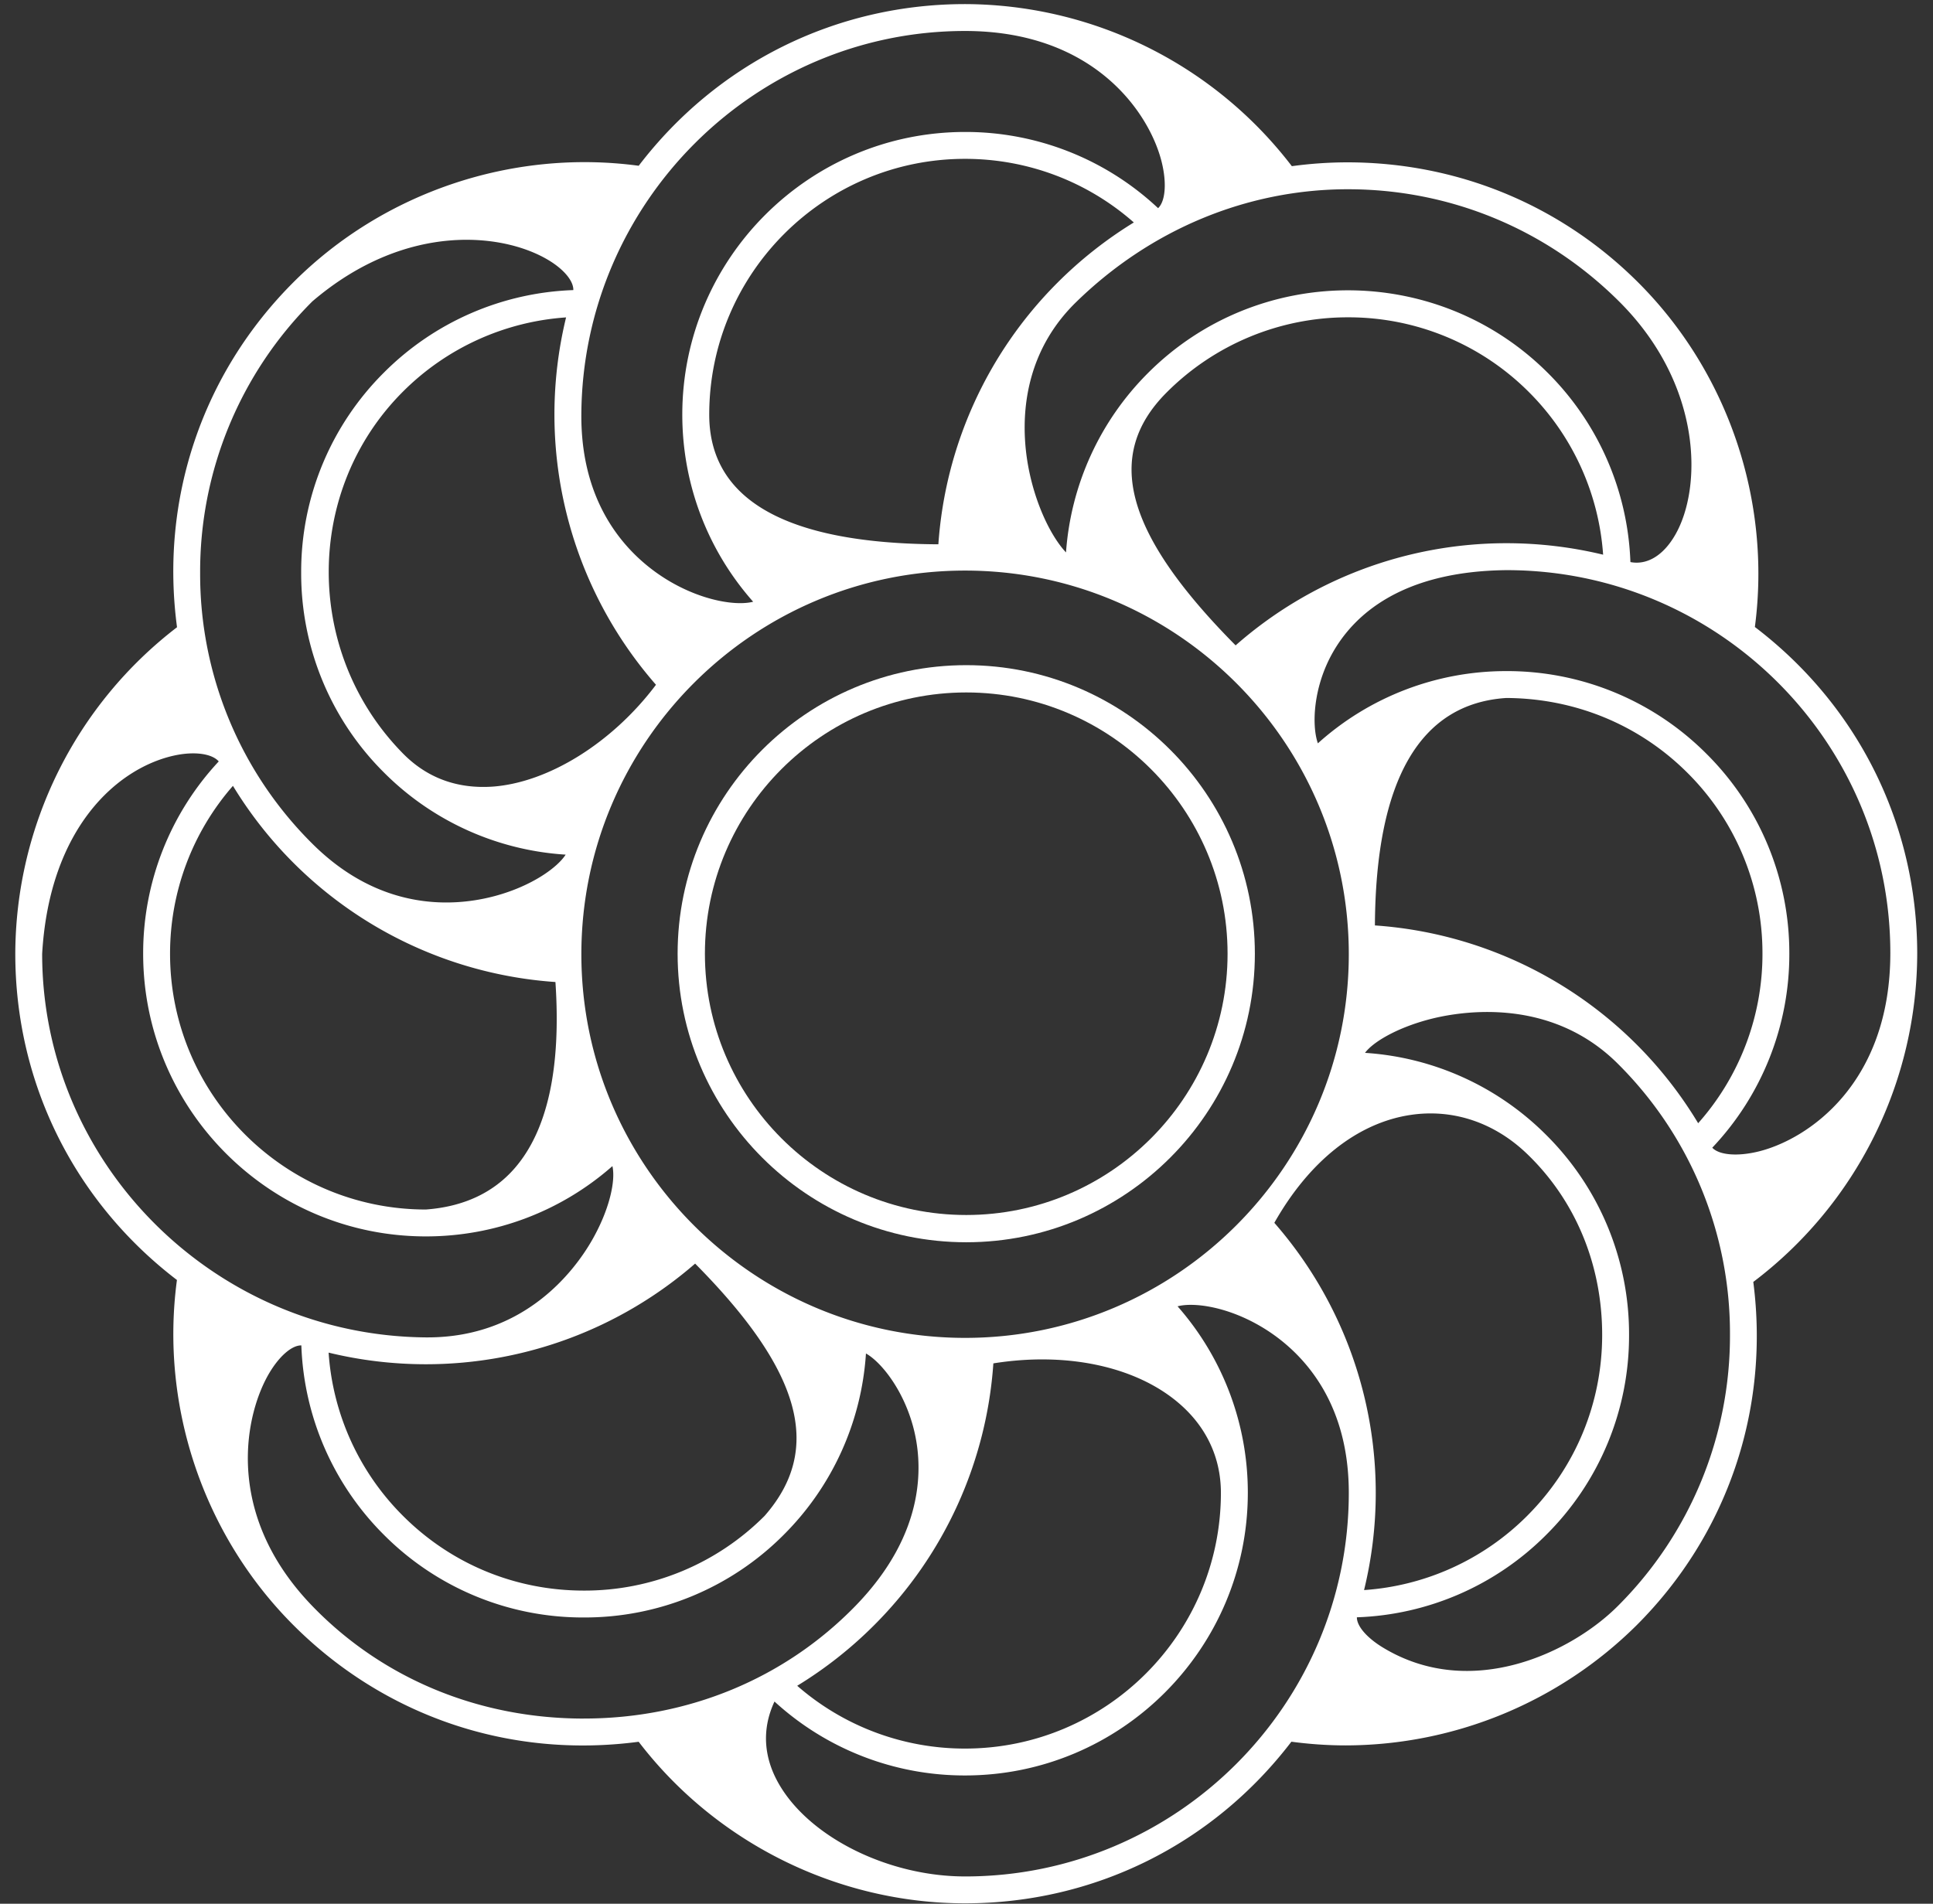
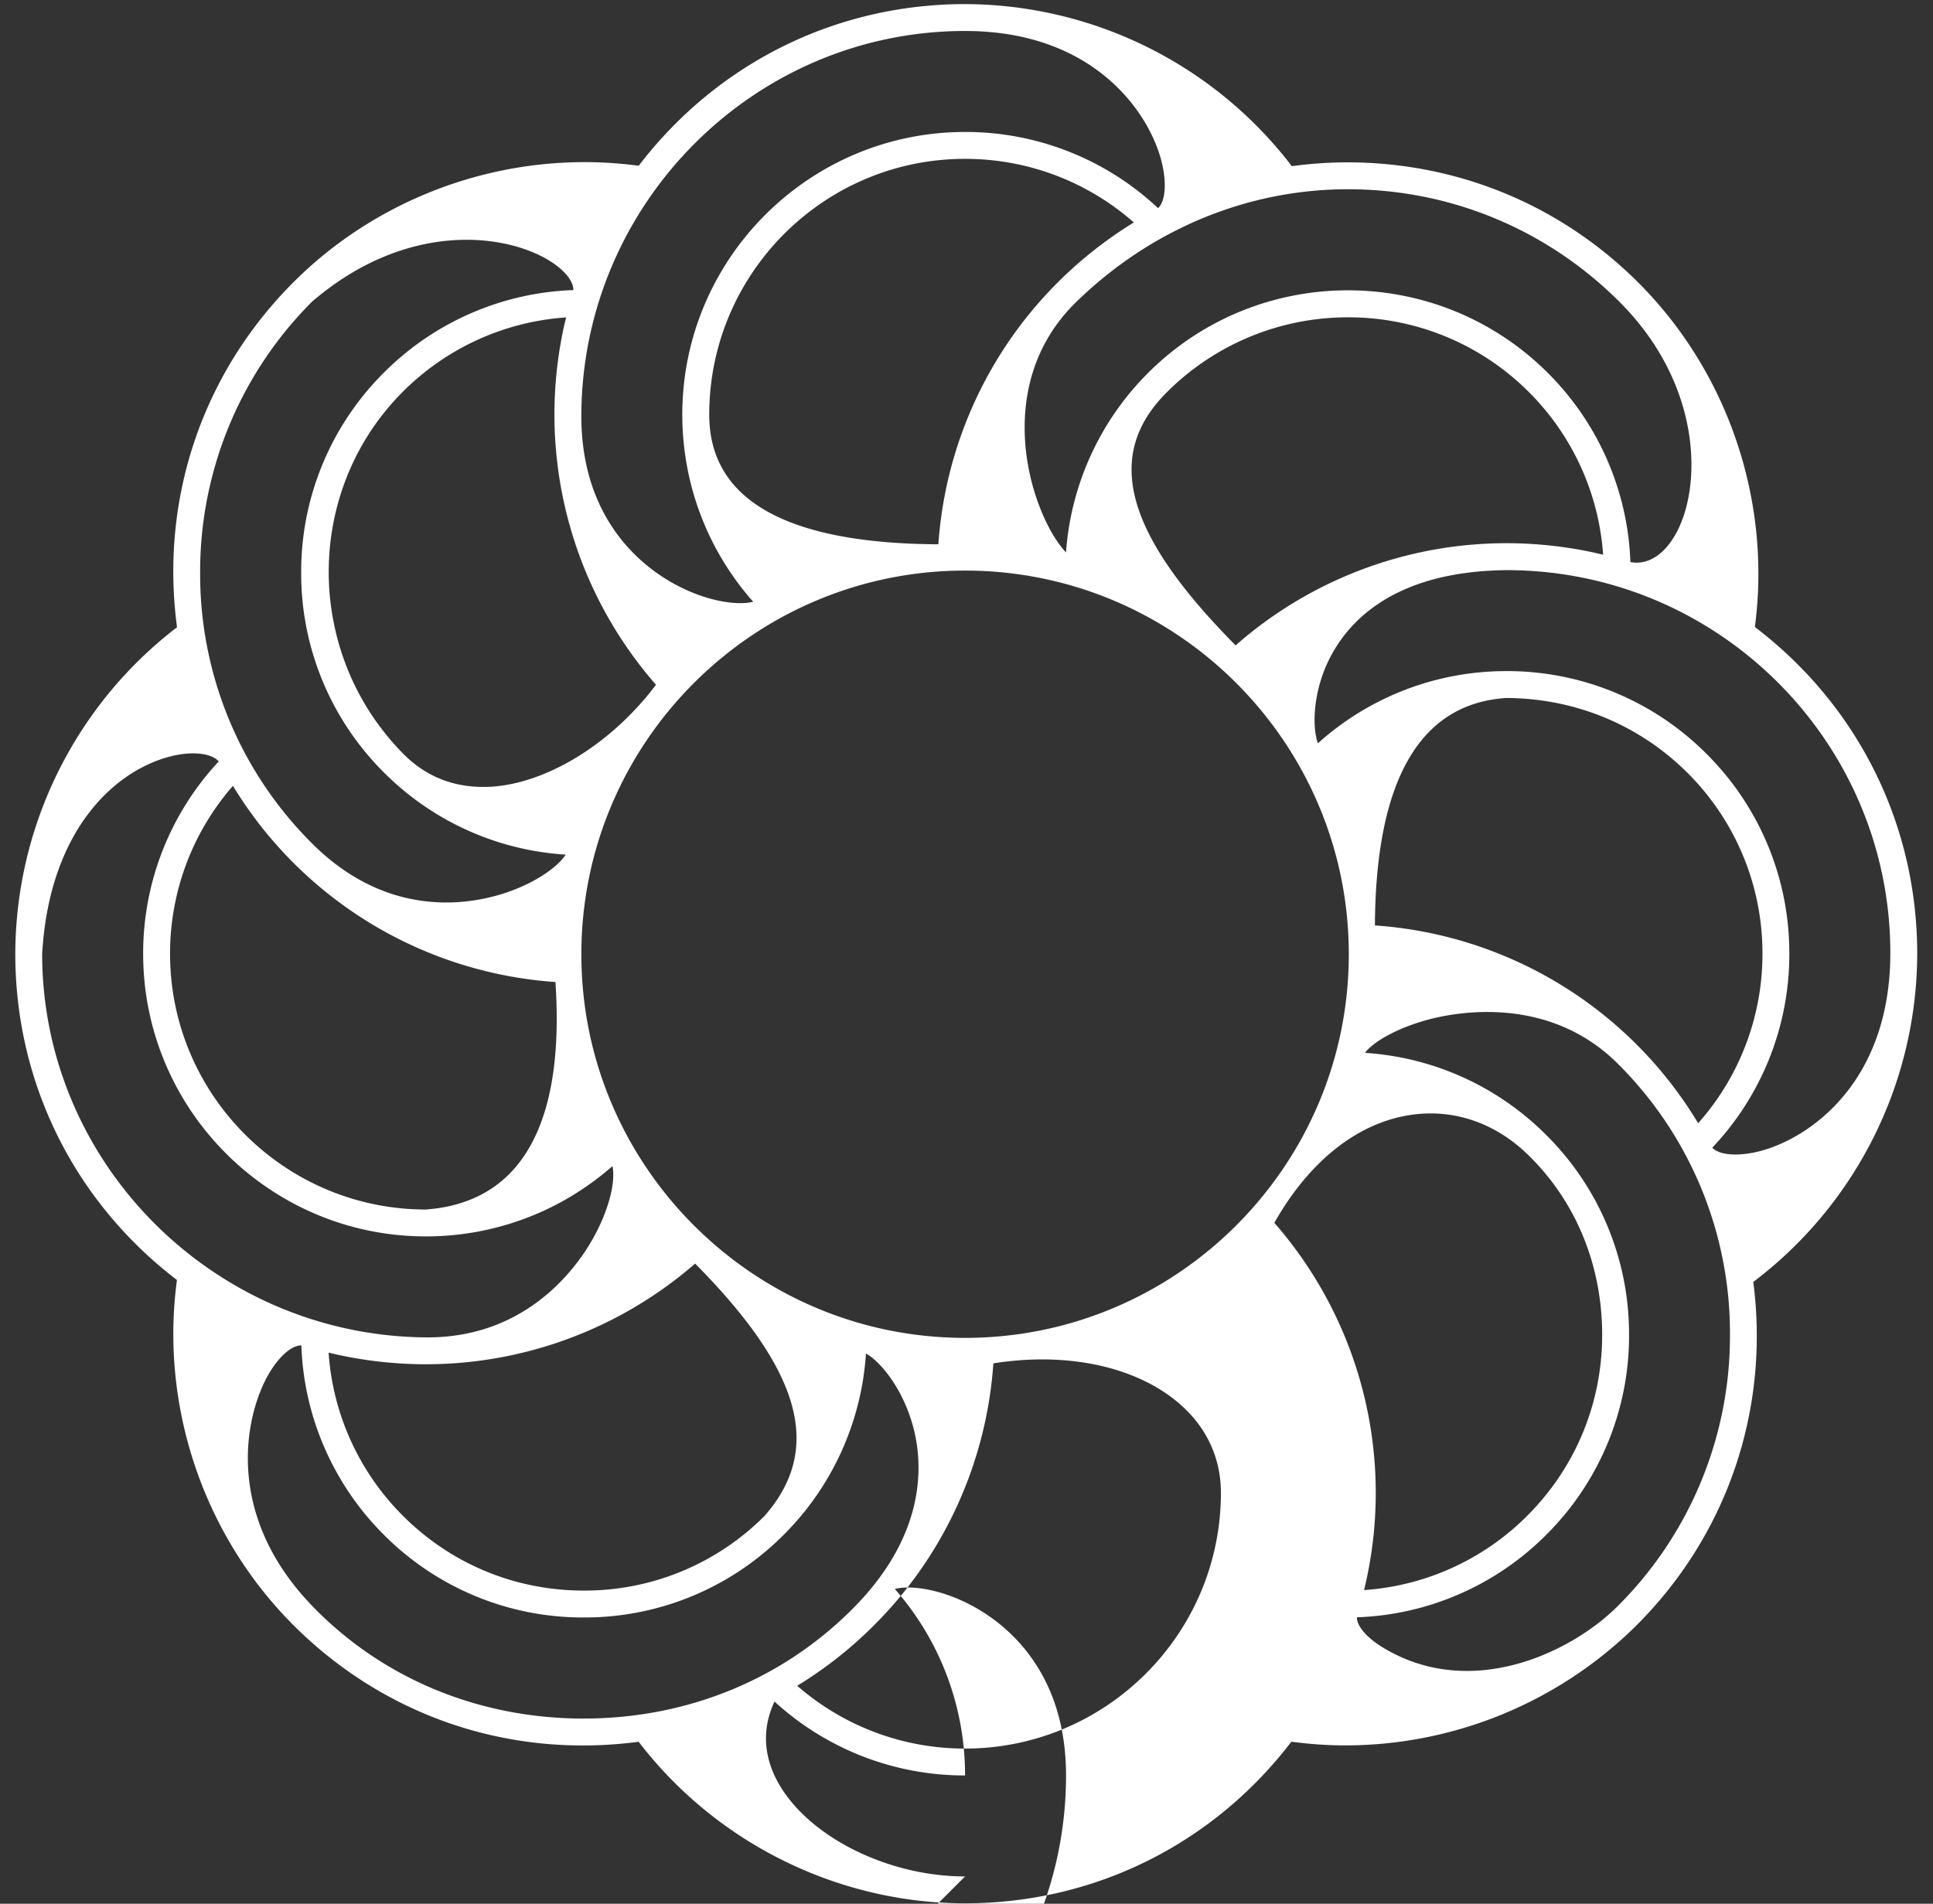
<svg xmlns="http://www.w3.org/2000/svg" width="134" height="132" viewBox="0 0 67 66">
  <rect x="0" y="0" width="67" height="66" fill="#333333" stroke="none" />
  <g>
    <g>
      <g>
-         <path fill="#ffffff" d="M1.461 33.068c.255-4.398 2.63-6.453 4.587-6.877.693-.149 1.298-.064 1.534.206a9.748 9.748 0 0 0-2.62 6.667c0 5.404 4.395 9.8 9.8 9.8 2.39 0 4.677-.863 6.465-2.437.116.506-.1 1.521-.723 2.596-.583 1.008-2.3 3.342-5.681 3.342h-.06c-7.334-.06-13.3-6.024-13.302-13.297zm16.386 7.423c-.745.862-1.785 1.346-3.09 1.441-4.888-.004-8.863-3.98-8.863-8.868 0-2.149.772-4.208 2.18-5.82a14.226 14.226 0 0 0 11.178 6.801c.2 2.968-.272 5.136-1.405 6.446zm-7.02-30.043c3.305-2.827 6.773-2.36 8.3-1.357.475.313.754.68.745.966a9.752 9.752 0 0 0-6.567 2.862 9.734 9.734 0 0 0-2.866 6.93 9.73 9.73 0 0 0 2.867 6.93 9.756 9.756 0 0 0 6.3 2.85c-.277.436-1.155 1.083-2.44 1.431-1.327.36-3.914.605-6.336-1.806a13.16 13.16 0 0 1-3.893-9.378 13.22 13.22 0 0 1 3.89-9.428zM33.45 1.074c4.487 0 6.393 2.85 6.813 4.533.184.736.131 1.37-.122 1.61a9.748 9.748 0 0 0-6.69-2.642c-5.405 0-9.802 4.396-9.802 9.8 0 2.4.871 4.695 2.456 6.486-.532.141-1.669-.002-2.852-.684-1.167-.674-3.12-2.322-3.103-5.8.038-7.335 6.005-13.303 13.3-13.303zm13.247 5.487h.023c3.536 0 6.87 1.377 9.388 3.878 2.916 2.894 2.897 6.486 1.952 8.112-.409.707-.969 1.046-1.548.935a9.752 9.752 0 0 0-2.873-6.568c-3.83-3.815-10.048-3.802-13.86.026a9.765 9.765 0 0 0-2.83 6.208c-.64-.68-1.313-2.216-1.418-3.859-.086-1.327.151-3.24 1.766-4.817 2.58-2.519 5.917-3.909 9.4-3.915zm18.824 26.48c0 4.548-2.876 6.466-4.576 6.881-.73.177-1.359.121-1.596-.133a9.75 9.75 0 0 0 2.671-6.742 9.733 9.733 0 0 0-2.883-6.925 9.75 9.75 0 0 0-6.936-2.856 9.744 9.744 0 0 0-6.522 2.504c-.218-.625-.164-1.952.52-3.154.727-1.279 2.356-2.813 6.021-2.85 7.334 0 13.301 5.954 13.301 13.274zm-17.865-.958c.027-5.036 1.558-7.689 4.551-7.885 2.38.01 4.607.927 6.272 2.585a8.812 8.812 0 0 1 2.61 6.265 8.828 8.828 0 0 1-2.229 5.892 14.212 14.212 0 0 0-11.205-6.857zm8.414 23.601c-1.59 1.59-5.067 3.287-8.126 1.44-.567-.342-.916-.75-.913-1.055a9.738 9.738 0 0 0 6.563-2.86 9.729 9.729 0 0 0 2.871-6.93 9.727 9.727 0 0 0-2.87-6.93 9.751 9.751 0 0 0-6.282-2.848c.27-.367 1.066-.846 2.168-1.146.932-.255 4.165-.895 6.59 1.518a13.168 13.168 0 0 1 3.892 9.383 13.227 13.227 0 0 1-3.893 9.428zm-22.62 9.369c-2.63 0-5.329-1.324-6.418-3.147-.572-.957-.635-1.96-.187-2.917a9.75 9.75 0 0 0 6.605 2.563c5.404 0 9.801-4.396 9.801-9.799a9.766 9.766 0 0 0-2.435-6.465c.53-.142 1.656-.008 2.825.662 1.162.664 3.11 2.302 3.11 5.803 0 7.333-5.967 13.3-13.3 13.3zm-9.356-21.246c3.696 3.73 4.438 6.431 2.408 8.746a8.808 8.808 0 0 1-6.267 2.59c-2.37 0-4.598-.92-6.27-2.594a8.831 8.831 0 0 1-2.575-5.656c1.099.267 2.231.403 3.371.403 3.433 0 6.742-1.238 9.333-3.489zm16.738 4.815c.972.82 1.485 1.901 1.486 3.131 0 4.89-3.978 8.867-8.868 8.867a8.831 8.831 0 0 1-5.818-2.177 14.28 14.28 0 0 0 2.667-2.101 14.205 14.205 0 0 0 4.132-9.076c2.524-.406 4.912.099 6.401 1.356zm3.338-6.229c1.211-2.139 2.884-3.465 4.72-3.74 1.471-.22 2.91.26 4.047 1.357 1.674 1.612 2.596 3.84 2.596 6.268 0 2.37-.923 4.596-2.597 6.271a8.84 8.84 0 0 1-5.656 2.576 14.223 14.223 0 0 0-3.11-12.732zm-3.73-28.79a8.863 8.863 0 0 1 6.286-2.602 8.83 8.83 0 0 1 6.254 2.578 8.835 8.835 0 0 1 2.586 5.651 14.303 14.303 0 0 0-3.373-.398 14.21 14.21 0 0 0-9.365 3.542c-3.84-3.874-4.576-6.583-2.389-8.77zm-7.915 5.267c-5.27-.026-7.942-1.538-7.942-4.495 0-4.89 3.977-8.868 8.867-8.868 2.164 0 4.233.782 5.85 2.205a14.347 14.347 0 0 0-2.662 2.104 14.214 14.214 0 0 0-4.113 9.054zm.925.911c7.334 0 13.301 5.967 13.301 13.3 0 7.334-5.967 13.301-13.3 13.301-7.335 0-13.3-5.967-13.3-13.3 0-7.334 5.965-13.301 13.3-13.301zM22.737 23.74c-1.51 2.008-3.722 3.39-5.664 3.531-1.225.082-2.27-.299-3.107-1.15-3.429-3.488-3.429-9.115 0-12.543a8.842 8.842 0 0 1 5.655-2.574 14.233 14.233 0 0 0 3.116 12.736zm-2.502 35.84c-3.633 0-6.972-1.384-9.403-3.895-3.13-3.234-2.329-6.734-1.468-8.133.346-.563.76-.909 1.071-.909l.01.001a9.75 9.75 0 0 0 2.86 6.564 9.73 9.73 0 0 0 6.93 2.867 9.731 9.731 0 0 0 6.93-2.867 9.764 9.764 0 0 0 2.85-6.285c.502.28 1.266 1.204 1.625 2.5.34 1.223.532 3.664-2 6.262-2.45 2.511-5.79 3.894-9.405 3.894zm-10.064-3.238c3.131 3.131 7.455 4.64 11.966 4.042 2.685 3.51 6.906 5.601 11.313 5.601 4.47 0 8.587-2.04 11.311-5.603.634.085 1.267.128 1.885.128a14.35 14.35 0 0 0 10.083-4.168c3.144-3.143 4.615-7.476 4.042-11.9a14.304 14.304 0 0 0 5.682-11.403c-.008-4.472-2.059-8.586-5.627-11.302.579-4.384-.936-8.848-4.059-11.959-2.687-2.676-6.254-4.15-10.073-4.15a14.39 14.39 0 0 0-1.917.133A14.314 14.314 0 0 0 33.45.142c-4.47 0-8.588 2.042-11.312 5.605-4.378-.59-8.849.918-11.967 4.038-3.16 3.16-4.629 7.515-4.035 11.96A14.312 14.312 0 0 0 .53 33.065c0 4.47 2.04 8.586 5.603 11.31-.588 4.38.919 8.848 4.038 11.967z" />
+         <path fill="#ffffff" d="M1.461 33.068c.255-4.398 2.63-6.453 4.587-6.877.693-.149 1.298-.064 1.534.206a9.748 9.748 0 0 0-2.62 6.667c0 5.404 4.395 9.8 9.8 9.8 2.39 0 4.677-.863 6.465-2.437.116.506-.1 1.521-.723 2.596-.583 1.008-2.3 3.342-5.681 3.342h-.06c-7.334-.06-13.3-6.024-13.302-13.297zm16.386 7.423c-.745.862-1.785 1.346-3.09 1.441-4.888-.004-8.863-3.98-8.863-8.868 0-2.149.772-4.208 2.18-5.82a14.226 14.226 0 0 0 11.178 6.801c.2 2.968-.272 5.136-1.405 6.446zm-7.02-30.043c3.305-2.827 6.773-2.36 8.3-1.357.475.313.754.68.745.966a9.752 9.752 0 0 0-6.567 2.862 9.734 9.734 0 0 0-2.866 6.93 9.73 9.73 0 0 0 2.867 6.93 9.756 9.756 0 0 0 6.3 2.85c-.277.436-1.155 1.083-2.44 1.431-1.327.36-3.914.605-6.336-1.806a13.16 13.16 0 0 1-3.893-9.378 13.22 13.22 0 0 1 3.89-9.428zM33.45 1.074c4.487 0 6.393 2.85 6.813 4.533.184.736.131 1.37-.122 1.61a9.748 9.748 0 0 0-6.69-2.642c-5.405 0-9.802 4.396-9.802 9.8 0 2.4.871 4.695 2.456 6.486-.532.141-1.669-.002-2.852-.684-1.167-.674-3.12-2.322-3.103-5.8.038-7.335 6.005-13.303 13.3-13.303zm13.247 5.487h.023c3.536 0 6.87 1.377 9.388 3.878 2.916 2.894 2.897 6.486 1.952 8.112-.409.707-.969 1.046-1.548.935a9.752 9.752 0 0 0-2.873-6.568c-3.83-3.815-10.048-3.802-13.86.026a9.765 9.765 0 0 0-2.83 6.208c-.64-.68-1.313-2.216-1.418-3.859-.086-1.327.151-3.24 1.766-4.817 2.58-2.519 5.917-3.909 9.4-3.915zm18.824 26.48c0 4.548-2.876 6.466-4.576 6.881-.73.177-1.359.121-1.596-.133a9.75 9.75 0 0 0 2.671-6.742 9.733 9.733 0 0 0-2.883-6.925 9.75 9.75 0 0 0-6.936-2.856 9.744 9.744 0 0 0-6.522 2.504c-.218-.625-.164-1.952.52-3.154.727-1.279 2.356-2.813 6.021-2.85 7.334 0 13.301 5.954 13.301 13.274zm-17.865-.958c.027-5.036 1.558-7.689 4.551-7.885 2.38.01 4.607.927 6.272 2.585a8.812 8.812 0 0 1 2.61 6.265 8.828 8.828 0 0 1-2.229 5.892 14.212 14.212 0 0 0-11.205-6.857zm8.414 23.601c-1.59 1.59-5.067 3.287-8.126 1.44-.567-.342-.916-.75-.913-1.055a9.738 9.738 0 0 0 6.563-2.86 9.729 9.729 0 0 0 2.871-6.93 9.727 9.727 0 0 0-2.87-6.93 9.751 9.751 0 0 0-6.282-2.848c.27-.367 1.066-.846 2.168-1.146.932-.255 4.165-.895 6.59 1.518a13.168 13.168 0 0 1 3.892 9.383 13.227 13.227 0 0 1-3.893 9.428zm-22.62 9.369c-2.63 0-5.329-1.324-6.418-3.147-.572-.957-.635-1.96-.187-2.917a9.75 9.75 0 0 0 6.605 2.563a9.766 9.766 0 0 0-2.435-6.465c.53-.142 1.656-.008 2.825.662 1.162.664 3.11 2.302 3.11 5.803 0 7.333-5.967 13.3-13.3 13.3zm-9.356-21.246c3.696 3.73 4.438 6.431 2.408 8.746a8.808 8.808 0 0 1-6.267 2.59c-2.37 0-4.598-.92-6.27-2.594a8.831 8.831 0 0 1-2.575-5.656c1.099.267 2.231.403 3.371.403 3.433 0 6.742-1.238 9.333-3.489zm16.738 4.815c.972.82 1.485 1.901 1.486 3.131 0 4.89-3.978 8.867-8.868 8.867a8.831 8.831 0 0 1-5.818-2.177 14.28 14.28 0 0 0 2.667-2.101 14.205 14.205 0 0 0 4.132-9.076c2.524-.406 4.912.099 6.401 1.356zm3.338-6.229c1.211-2.139 2.884-3.465 4.72-3.74 1.471-.22 2.91.26 4.047 1.357 1.674 1.612 2.596 3.84 2.596 6.268 0 2.37-.923 4.596-2.597 6.271a8.84 8.84 0 0 1-5.656 2.576 14.223 14.223 0 0 0-3.11-12.732zm-3.73-28.79a8.863 8.863 0 0 1 6.286-2.602 8.83 8.83 0 0 1 6.254 2.578 8.835 8.835 0 0 1 2.586 5.651 14.303 14.303 0 0 0-3.373-.398 14.21 14.21 0 0 0-9.365 3.542c-3.84-3.874-4.576-6.583-2.389-8.77zm-7.915 5.267c-5.27-.026-7.942-1.538-7.942-4.495 0-4.89 3.977-8.868 8.867-8.868 2.164 0 4.233.782 5.85 2.205a14.347 14.347 0 0 0-2.662 2.104 14.214 14.214 0 0 0-4.113 9.054zm.925.911c7.334 0 13.301 5.967 13.301 13.3 0 7.334-5.967 13.301-13.3 13.301-7.335 0-13.3-5.967-13.3-13.3 0-7.334 5.965-13.301 13.3-13.301zM22.737 23.74c-1.51 2.008-3.722 3.39-5.664 3.531-1.225.082-2.27-.299-3.107-1.15-3.429-3.488-3.429-9.115 0-12.543a8.842 8.842 0 0 1 5.655-2.574 14.233 14.233 0 0 0 3.116 12.736zm-2.502 35.84c-3.633 0-6.972-1.384-9.403-3.895-3.13-3.234-2.329-6.734-1.468-8.133.346-.563.76-.909 1.071-.909l.01.001a9.75 9.75 0 0 0 2.86 6.564 9.73 9.73 0 0 0 6.93 2.867 9.731 9.731 0 0 0 6.93-2.867 9.764 9.764 0 0 0 2.85-6.285c.502.28 1.266 1.204 1.625 2.5.34 1.223.532 3.664-2 6.262-2.45 2.511-5.79 3.894-9.405 3.894zm-10.064-3.238c3.131 3.131 7.455 4.64 11.966 4.042 2.685 3.51 6.906 5.601 11.313 5.601 4.47 0 8.587-2.04 11.311-5.603.634.085 1.267.128 1.885.128a14.35 14.35 0 0 0 10.083-4.168c3.144-3.143 4.615-7.476 4.042-11.9a14.304 14.304 0 0 0 5.682-11.403c-.008-4.472-2.059-8.586-5.627-11.302.579-4.384-.936-8.848-4.059-11.959-2.687-2.676-6.254-4.15-10.073-4.15a14.39 14.39 0 0 0-1.917.133A14.314 14.314 0 0 0 33.45.142c-4.47 0-8.588 2.042-11.312 5.605-4.378-.59-8.849.918-11.967 4.038-3.16 3.16-4.629 7.515-4.035 11.96A14.312 14.312 0 0 0 .53 33.065c0 4.47 2.04 8.586 5.603 11.31-.588 4.38.919 8.848 4.038 11.967z" />
      </g>
      <g>
-         <path fill="#ffffff" d="M33.491 24.006c4.994 0 9.058 4.064 9.058 9.058s-4.064 9.058-9.058 9.058c-4.995 0-9.058-4.064-9.058-9.058s4.063-9.058 9.058-9.058zm0 19.061c5.516 0 10.004-4.487 10.004-10.003 0-5.517-4.488-10.004-10.004-10.004-5.516 0-10.004 4.487-10.004 10.004 0 5.516 4.488 10.003 10.004 10.003z" />
-       </g>
+         </g>
    </g>
  </g>
</svg>